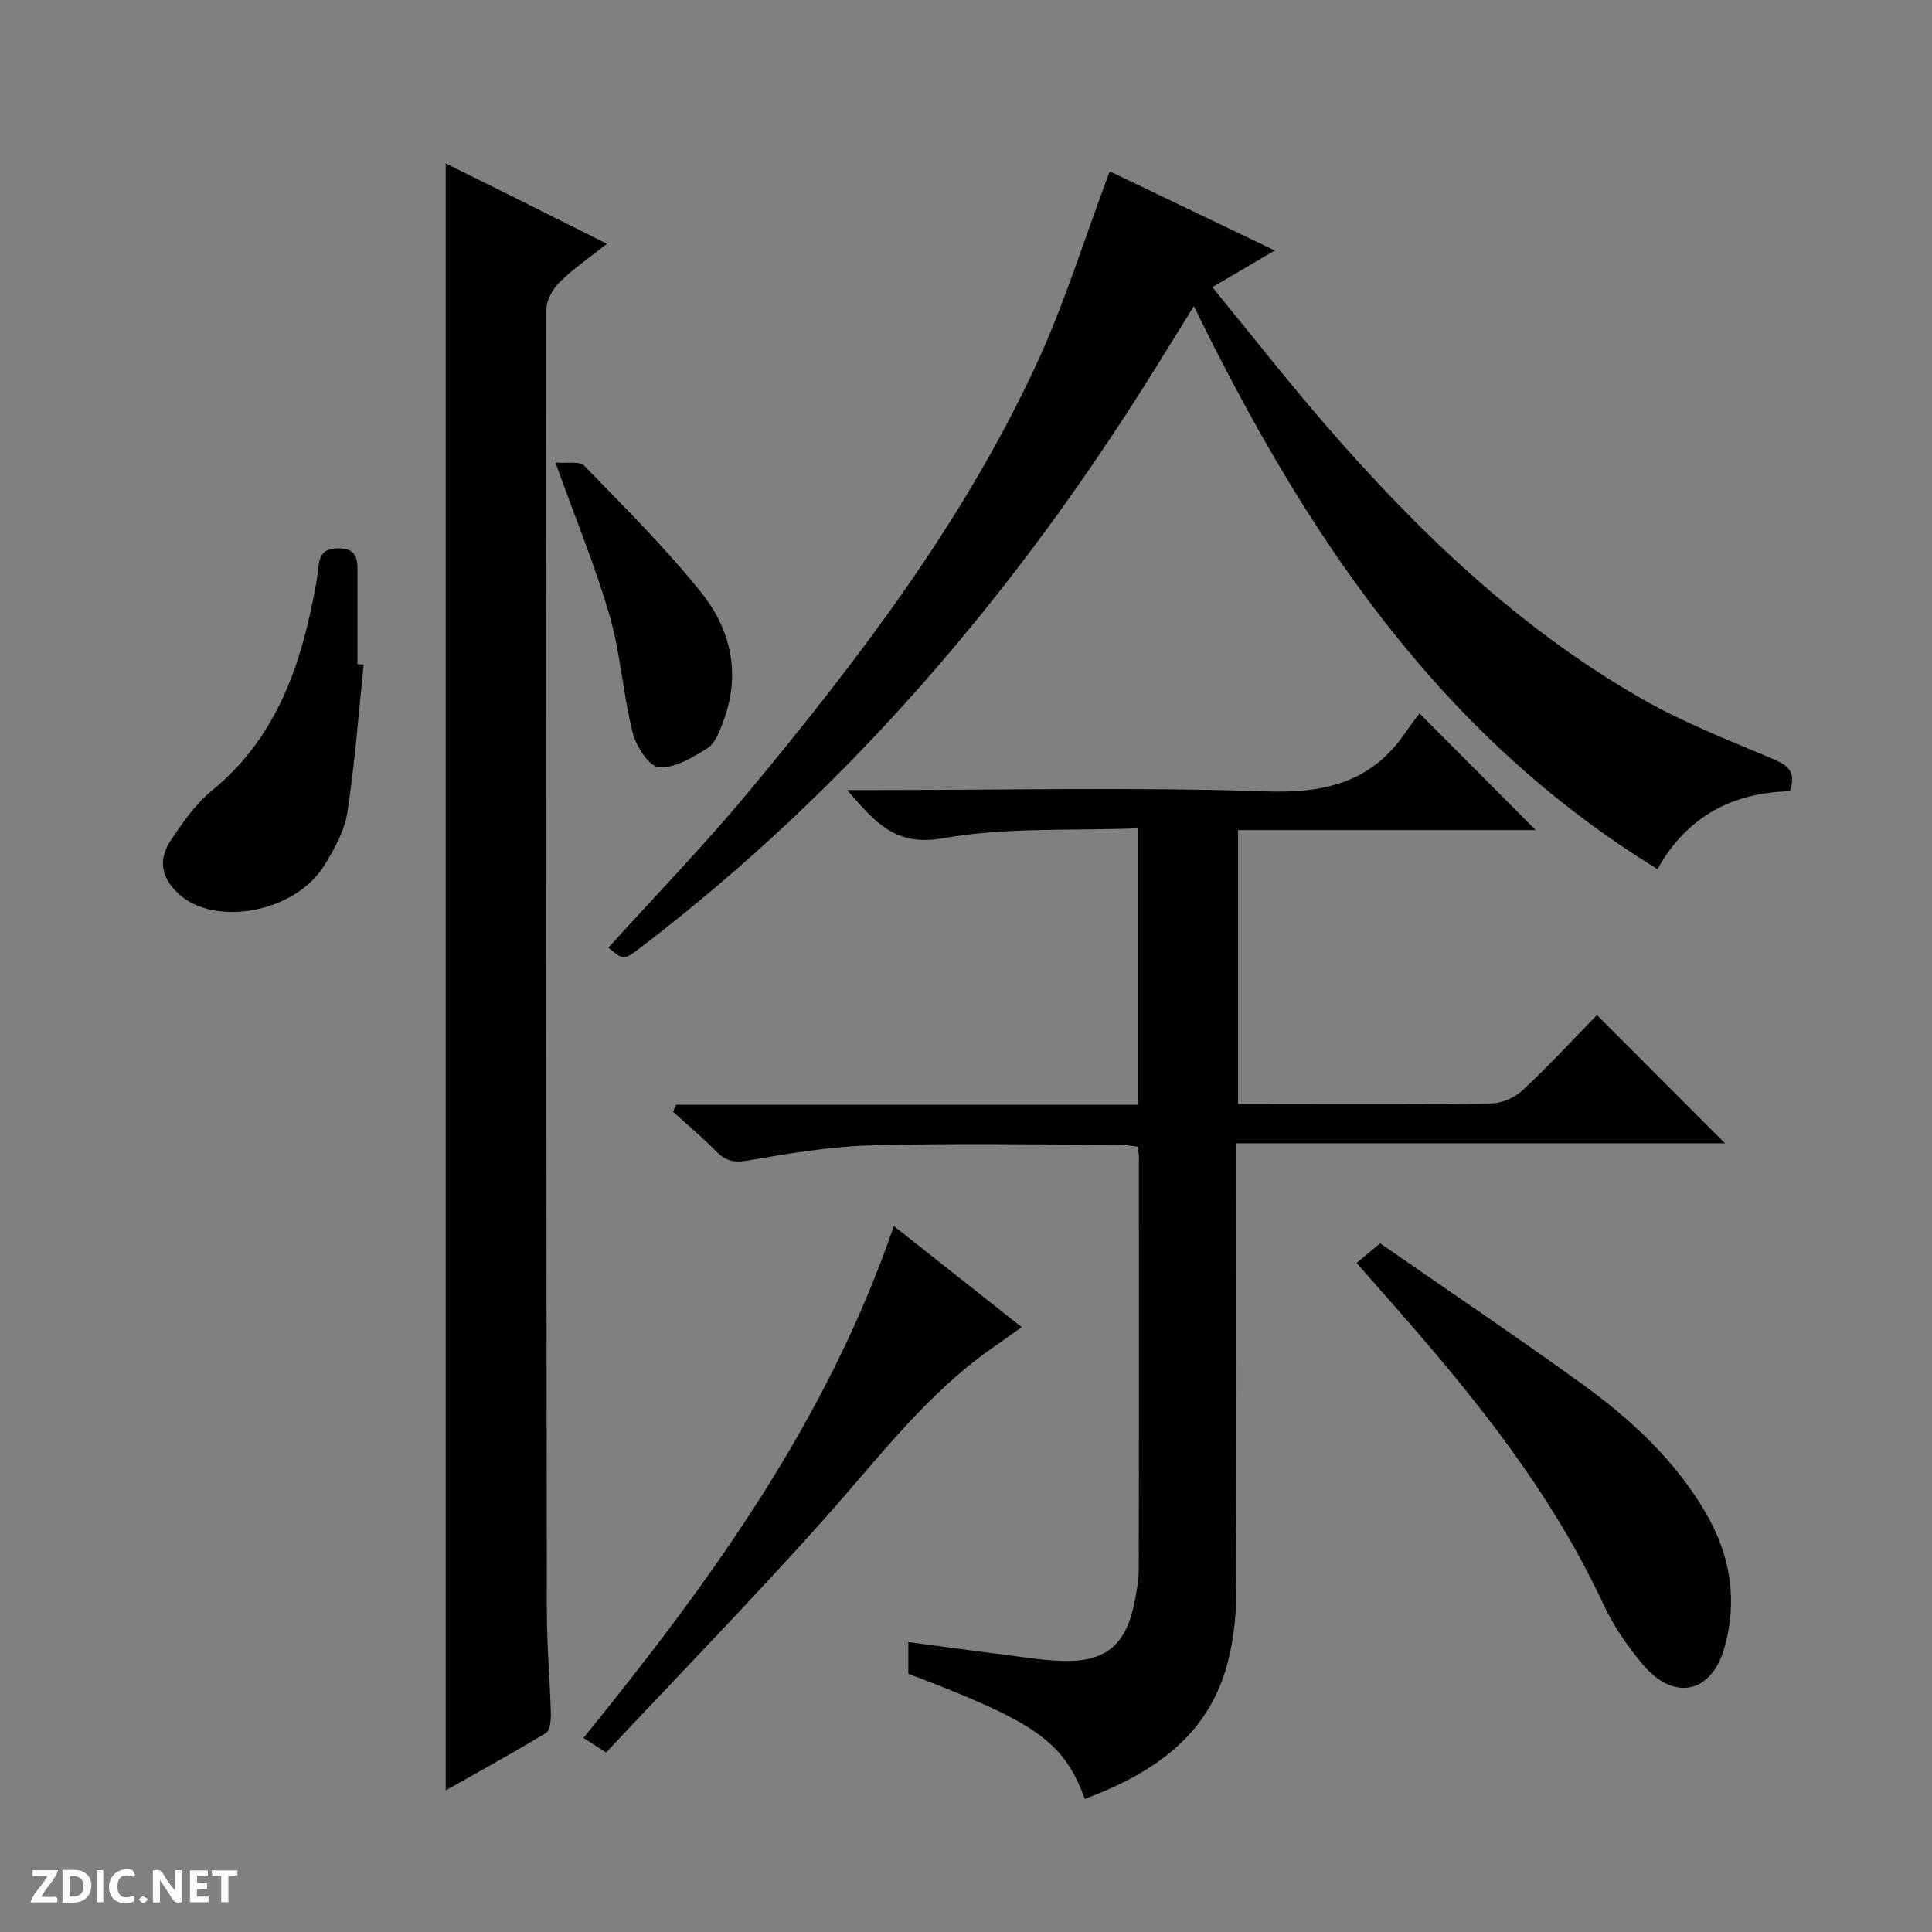
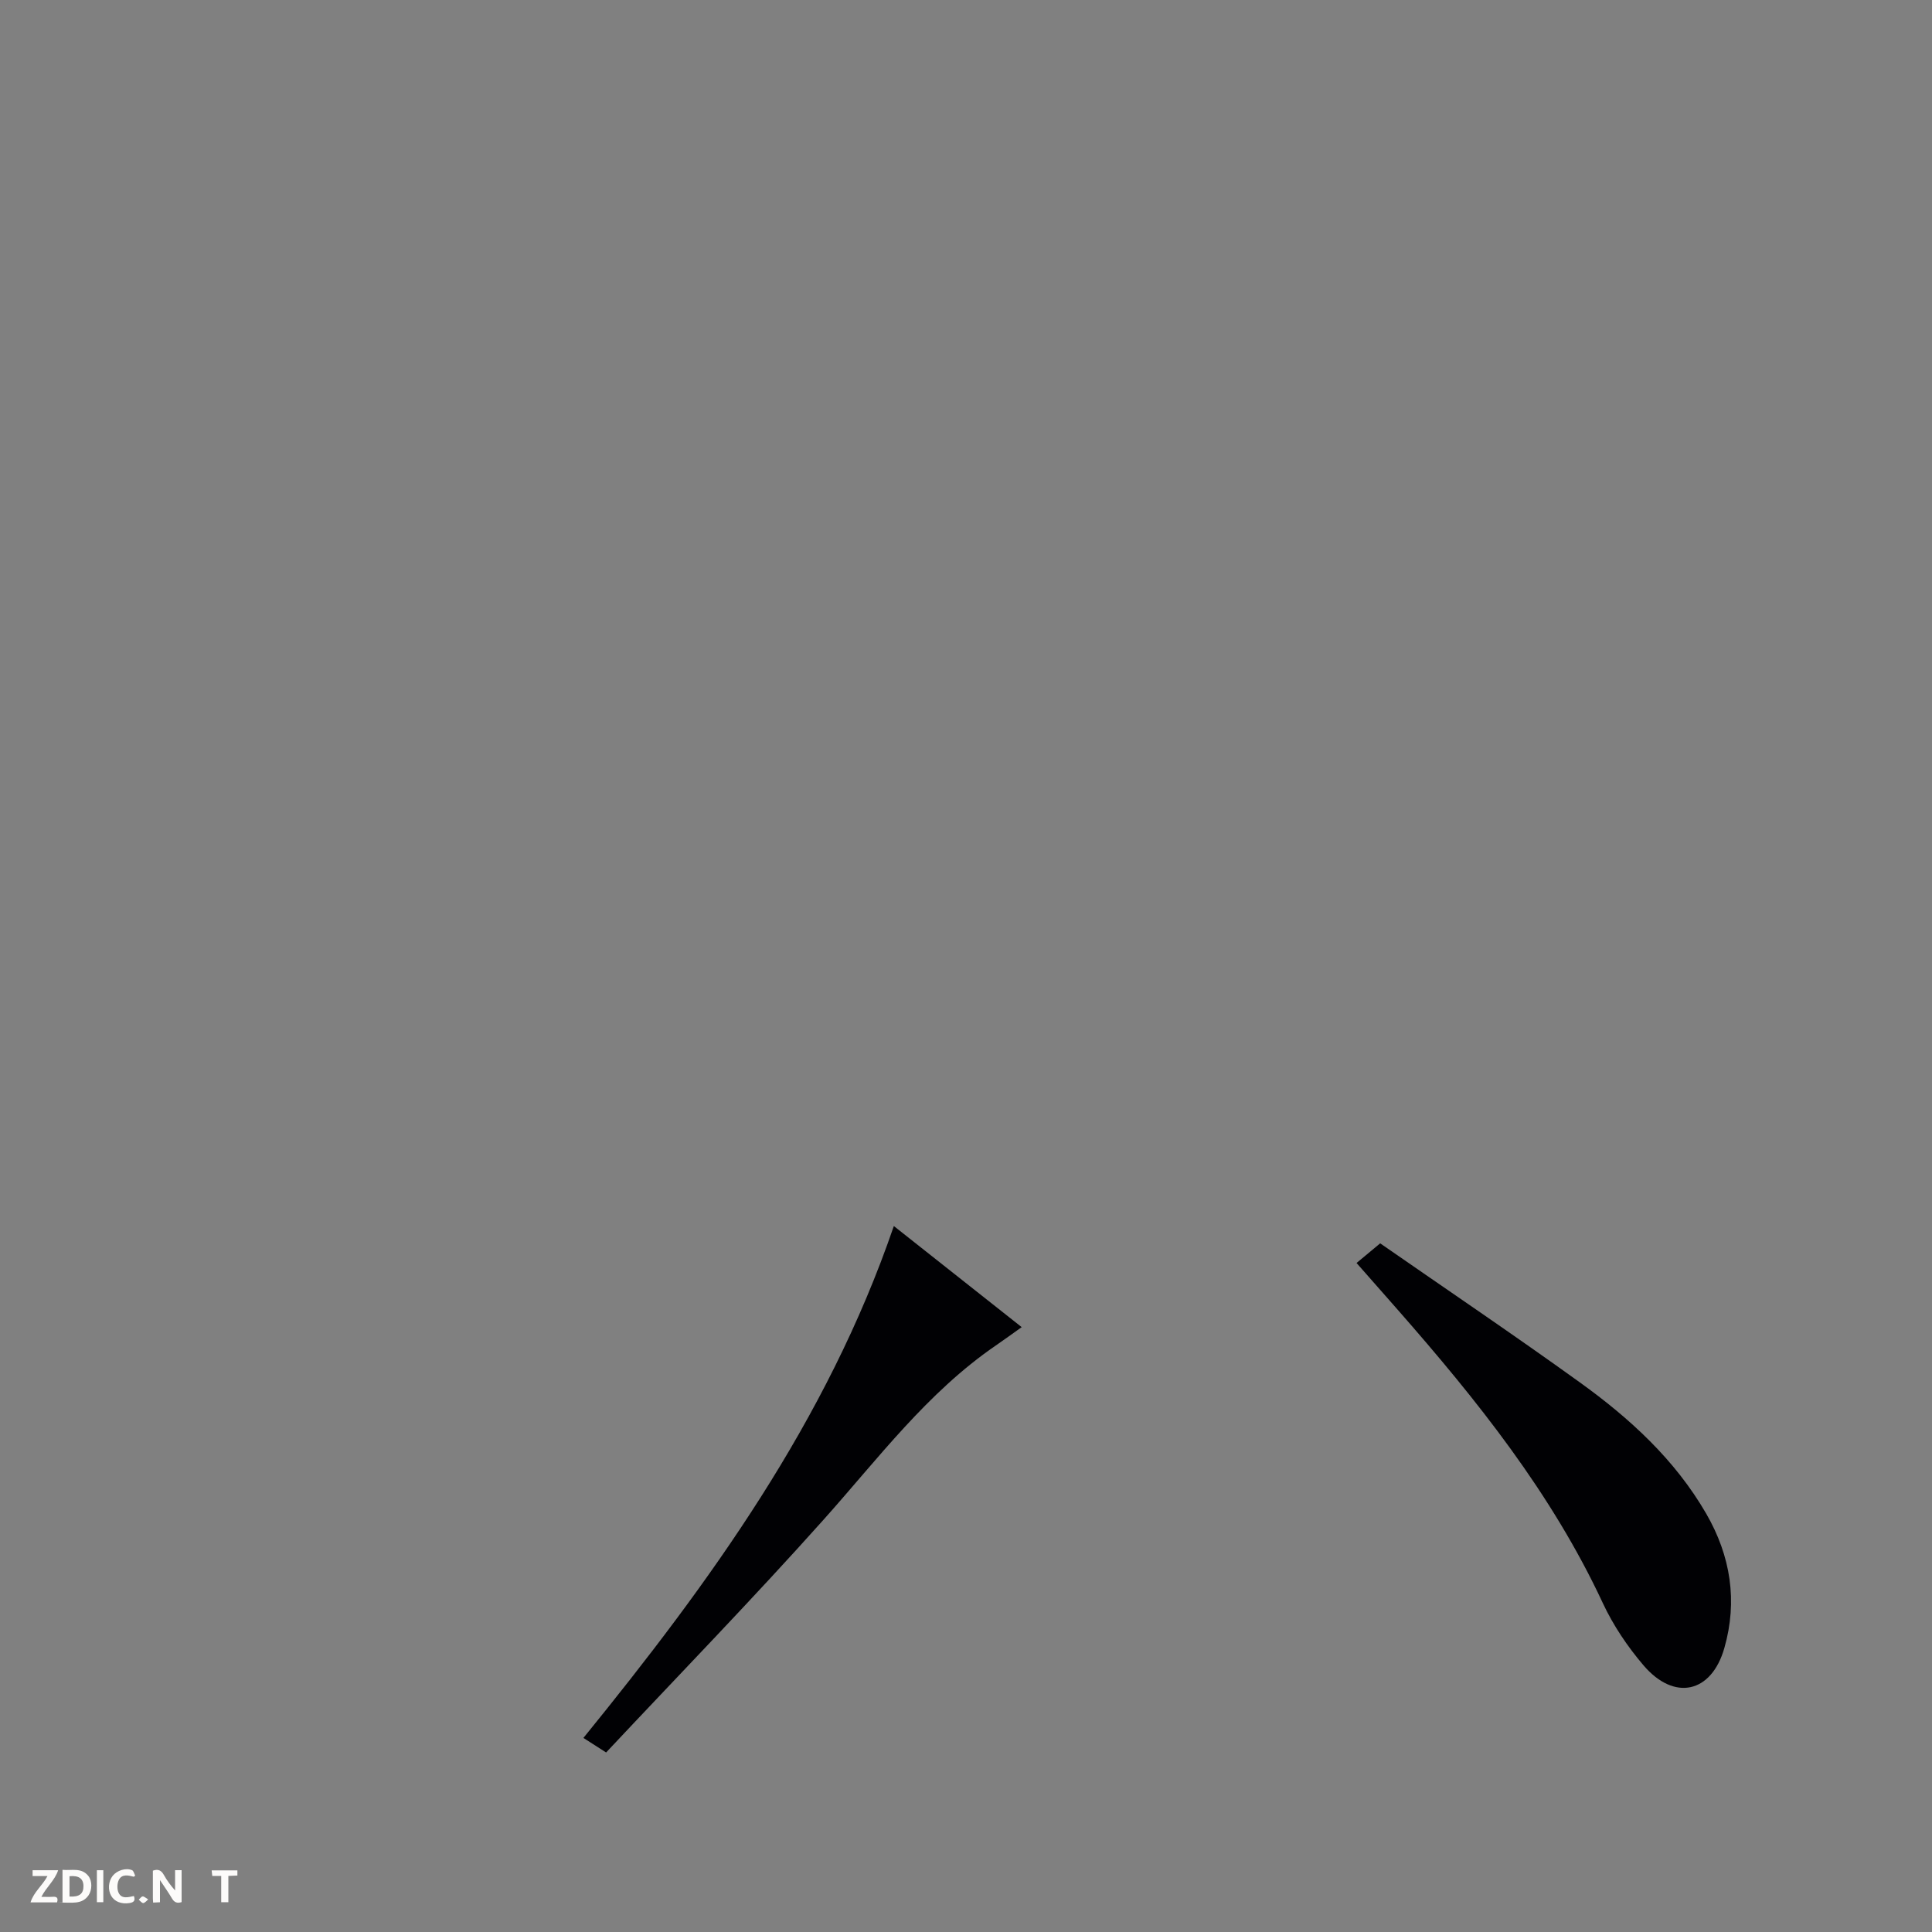
<svg xmlns="http://www.w3.org/2000/svg" enable-background="new 0 0 400 400" viewBox="0 0 400 400">
  <rect x="0" y="0" width="400" height="400" fill="#808080" stroke="none" />
  <g fill="#fcfbfa">
    <path d="m37.59 393.81c-.92.31-1.52.05-2-.78-.7-1.2-1.52-2.34-2.47-3.78v4.59c-.55.03-.95.05-1.41.07-.03-.37-.06-.64-.06-.91 0-1.91 0-3.81 0-5.7 1.13-.41 1.77-.03 2.29.91.62 1.11 1.38 2.14 2.31 3.19v-4.2h1.35v6.61z" />
    <path d="m12.94 393.88v-6.75c1.9.19 3.93-.54 5.37 1.29.8 1.01.78 2.88.03 3.97-1.37 1.97-3.4 1.51-6.4 1.49m2.45-1.22c2.04.12 2.92-.58 2.89-2.21-.03-1.51-.98-2.19-2.89-2z" />
    <path d="m11.81 393.87h-5.49c.68-2.18 2.47-3.48 3.51-5.45h-3.08v-1.21h5.29c-.71 2.13-2.44 3.48-3.47 5.51.86 0 1.63.04 2.39-.01.79-.05 1.14.21.85 1.16" />
-     <path d="m39.33 393.86v-6.61h3.7v1.07h-2.22v1.52c.68.04 1.34.09 2.07.13v1.07c-.72.05-1.38.09-2.1.14v1.48h2.4v1.19h-3.85z" />
    <path d="m27.71 388.56c-1.15-.3-2.46-.61-3.1.64-.37.73-.41 1.93-.06 2.67.63 1.35 1.99.93 3.17.68.35.94-.01 1.32-.93 1.46-1.62.25-3.05-.27-3.76-1.48-.73-1.24-.6-3.03.31-4.17.88-1.11 2.71-1.7 4-1.16.32.13.44.74.65 1.12-.1.08-.19.16-.28.24" />
    <path d="m49.15 387.24v1.07c-.59.02-1.17.05-1.87.08v5.44h-1.48v-5.44h-1.85c-.05-.4-.08-.73-.13-1.15z" />
    <path d="m20.06 387.21h1.33v6.62h-1.33z" />
    <path d="m30.68 393.25c-.39.38-.8.79-1.05.76-.32-.05-.6-.45-.9-.7.26-.24.51-.64.8-.67.29-.04.62.3 1.15.61" />
  </g>
-   <path d="m224.61 372.45c-4.39-11.91-10.12-15.91-36.55-25.91 0-2.01 0-4.1 0-6.57 8.27 1.1 16.27 2.18 24.27 3.2 2.47.32 4.96.63 7.44.71 8.93.28 13.19-3.04 15.03-11.75.51-2.43.96-4.93.97-7.4.06-28.33.04-56.67.03-85 0-.65-.12-1.3-.22-2.32-1.29-.14-2.54-.4-3.8-.4-17.17-.02-34.34-.35-51.5.13-8.58.24-17.17 1.71-25.66 3.17-2.92.5-4.57-.11-6.47-2.05-2.78-2.84-5.84-5.39-8.79-8.07.2-.49.4-.97.61-1.46h95.58c0-19.25 0-37.68 0-57.24-13.59.55-27.22-.27-40.28 2.06-9.95 1.78-14.05-3.29-19.87-9.98h6.24c26.83 0 53.69-.63 80.49.28 12.12.41 21.78-1.86 28.79-12.1 1.04-1.51 2.16-2.96 2.97-4.06 8.53 8.57 16.3 16.37 24.06 24.17-20.14 0-40.71 0-61.62 0v56.71h5.92c15.5 0 31 .11 46.5-.12 2.19-.03 4.84-1.18 6.46-2.69 5.47-5.11 10.56-10.62 15.42-15.6 9.1 9.1 17.86 17.88 26.52 26.55-33 0-66.69 0-101.16 0v5.7c0 29.33.07 58.67-.07 88-.02 4.44-.54 8.99-1.61 13.3-3.85 15.56-15.39 23.35-29.7 28.74z" fill="#010104" />
-   <path d="m92.28 370.69c0-112.52 0-224.34 0-336.86 5.44 2.7 10.86 5.38 16.27 8.08 5.5 2.75 11 5.51 17.11 8.57-3.5 2.77-6.88 5.07-9.75 7.89-1.45 1.42-2.79 3.77-2.79 5.7-.08 89.94-.02 179.87.1 269.81.01 6.98.64 13.95.83 20.93.04 1.36-.18 3.46-1.04 3.99-6.76 4.1-13.69 7.9-20.73 11.89z" fill="#010104" />
-   <path d="m229.75 35.47c10.35 4.96 21.85 10.47 34.18 16.39-4.46 2.62-8.35 4.91-12.93 7.6 8.01 9.77 15.56 19.43 23.59 28.69 18.96 21.87 39.74 41.8 65 56.34 8.59 4.95 17.94 8.63 27.12 12.48 3.23 1.36 5.33 2.57 3.87 6.85-11.58.28-21.17 4.95-27.42 16.12-45.43-27.86-73.13-69.74-95.98-116.55-2.91 4.7-5.41 8.75-7.93 12.79-28.65 46.08-63.24 86.88-106.54 119.94-3.6 2.75-3.62 2.72-6.74.07 9.69-10.71 19.77-21.11 28.99-32.21 22.69-27.32 44.22-55.56 59.33-87.93 6.07-12.98 10.29-26.83 15.46-40.58z" fill="#010104" />
+   <path d="m229.75 35.47z" fill="#010104" />
  <path d="m280.86 261.49c1.51-1.26 2.77-2.3 4.89-4.07 13.65 9.48 27.66 18.93 41.37 28.81 10.31 7.43 19.64 15.94 26.13 27.15 5.08 8.79 6.53 18.12 3.76 27.82-2.67 9.37-10.38 11.04-16.74 3.59-3.31-3.88-6.27-8.27-8.42-12.88-10.61-22.76-26.07-42.05-42.46-60.73-2.74-3.1-5.47-6.2-8.53-9.69z" fill="#010104" />
  <path d="m125.49 362.83c-2.07-1.33-3.27-2.1-4.7-3.01 26.25-32.32 50.4-65.54 64.27-105.98 8.71 6.89 17.36 13.72 26.47 20.93-1.98 1.41-3.67 2.64-5.39 3.82-14.2 9.75-24.36 23.44-35.66 36.08-14.61 16.35-29.91 32.08-44.99 48.16z" fill="#010104" />
-   <path d="m75.29 137.59c-1.07 10.21-1.81 20.47-3.37 30.61-.58 3.8-2.68 7.53-4.73 10.9-5.98 9.81-22.63 12.89-30.17 5.99-3.71-3.39-4.28-7.16-1.67-11.08 2.47-3.71 5.13-7.57 8.54-10.34 12.81-10.44 18.02-24.67 21.05-40.13.41-2.11.81-4.24 1.02-6.38.26-2.67 1.52-3.65 4.24-3.63 2.93.02 3.8 1.45 3.8 4-.01 6.66 0 13.31 0 19.97.42.03.86.06 1.29.09z" fill="#010104" />
-   <path d="m114.99 95.76c2.32.21 4.97-.36 5.97.67 8.31 8.55 16.81 16.99 24.25 26.28 6.16 7.7 8.22 16.97 4.51 26.72-.75 1.98-1.63 4.45-3.23 5.46-3.07 1.93-6.77 4.19-10.05 3.96-2.03-.14-4.75-4.35-5.45-7.16-2.01-7.99-2.51-16.38-4.79-24.28-2.94-10.16-7.02-19.99-11.21-31.65z" fill="#010104" />
</svg>